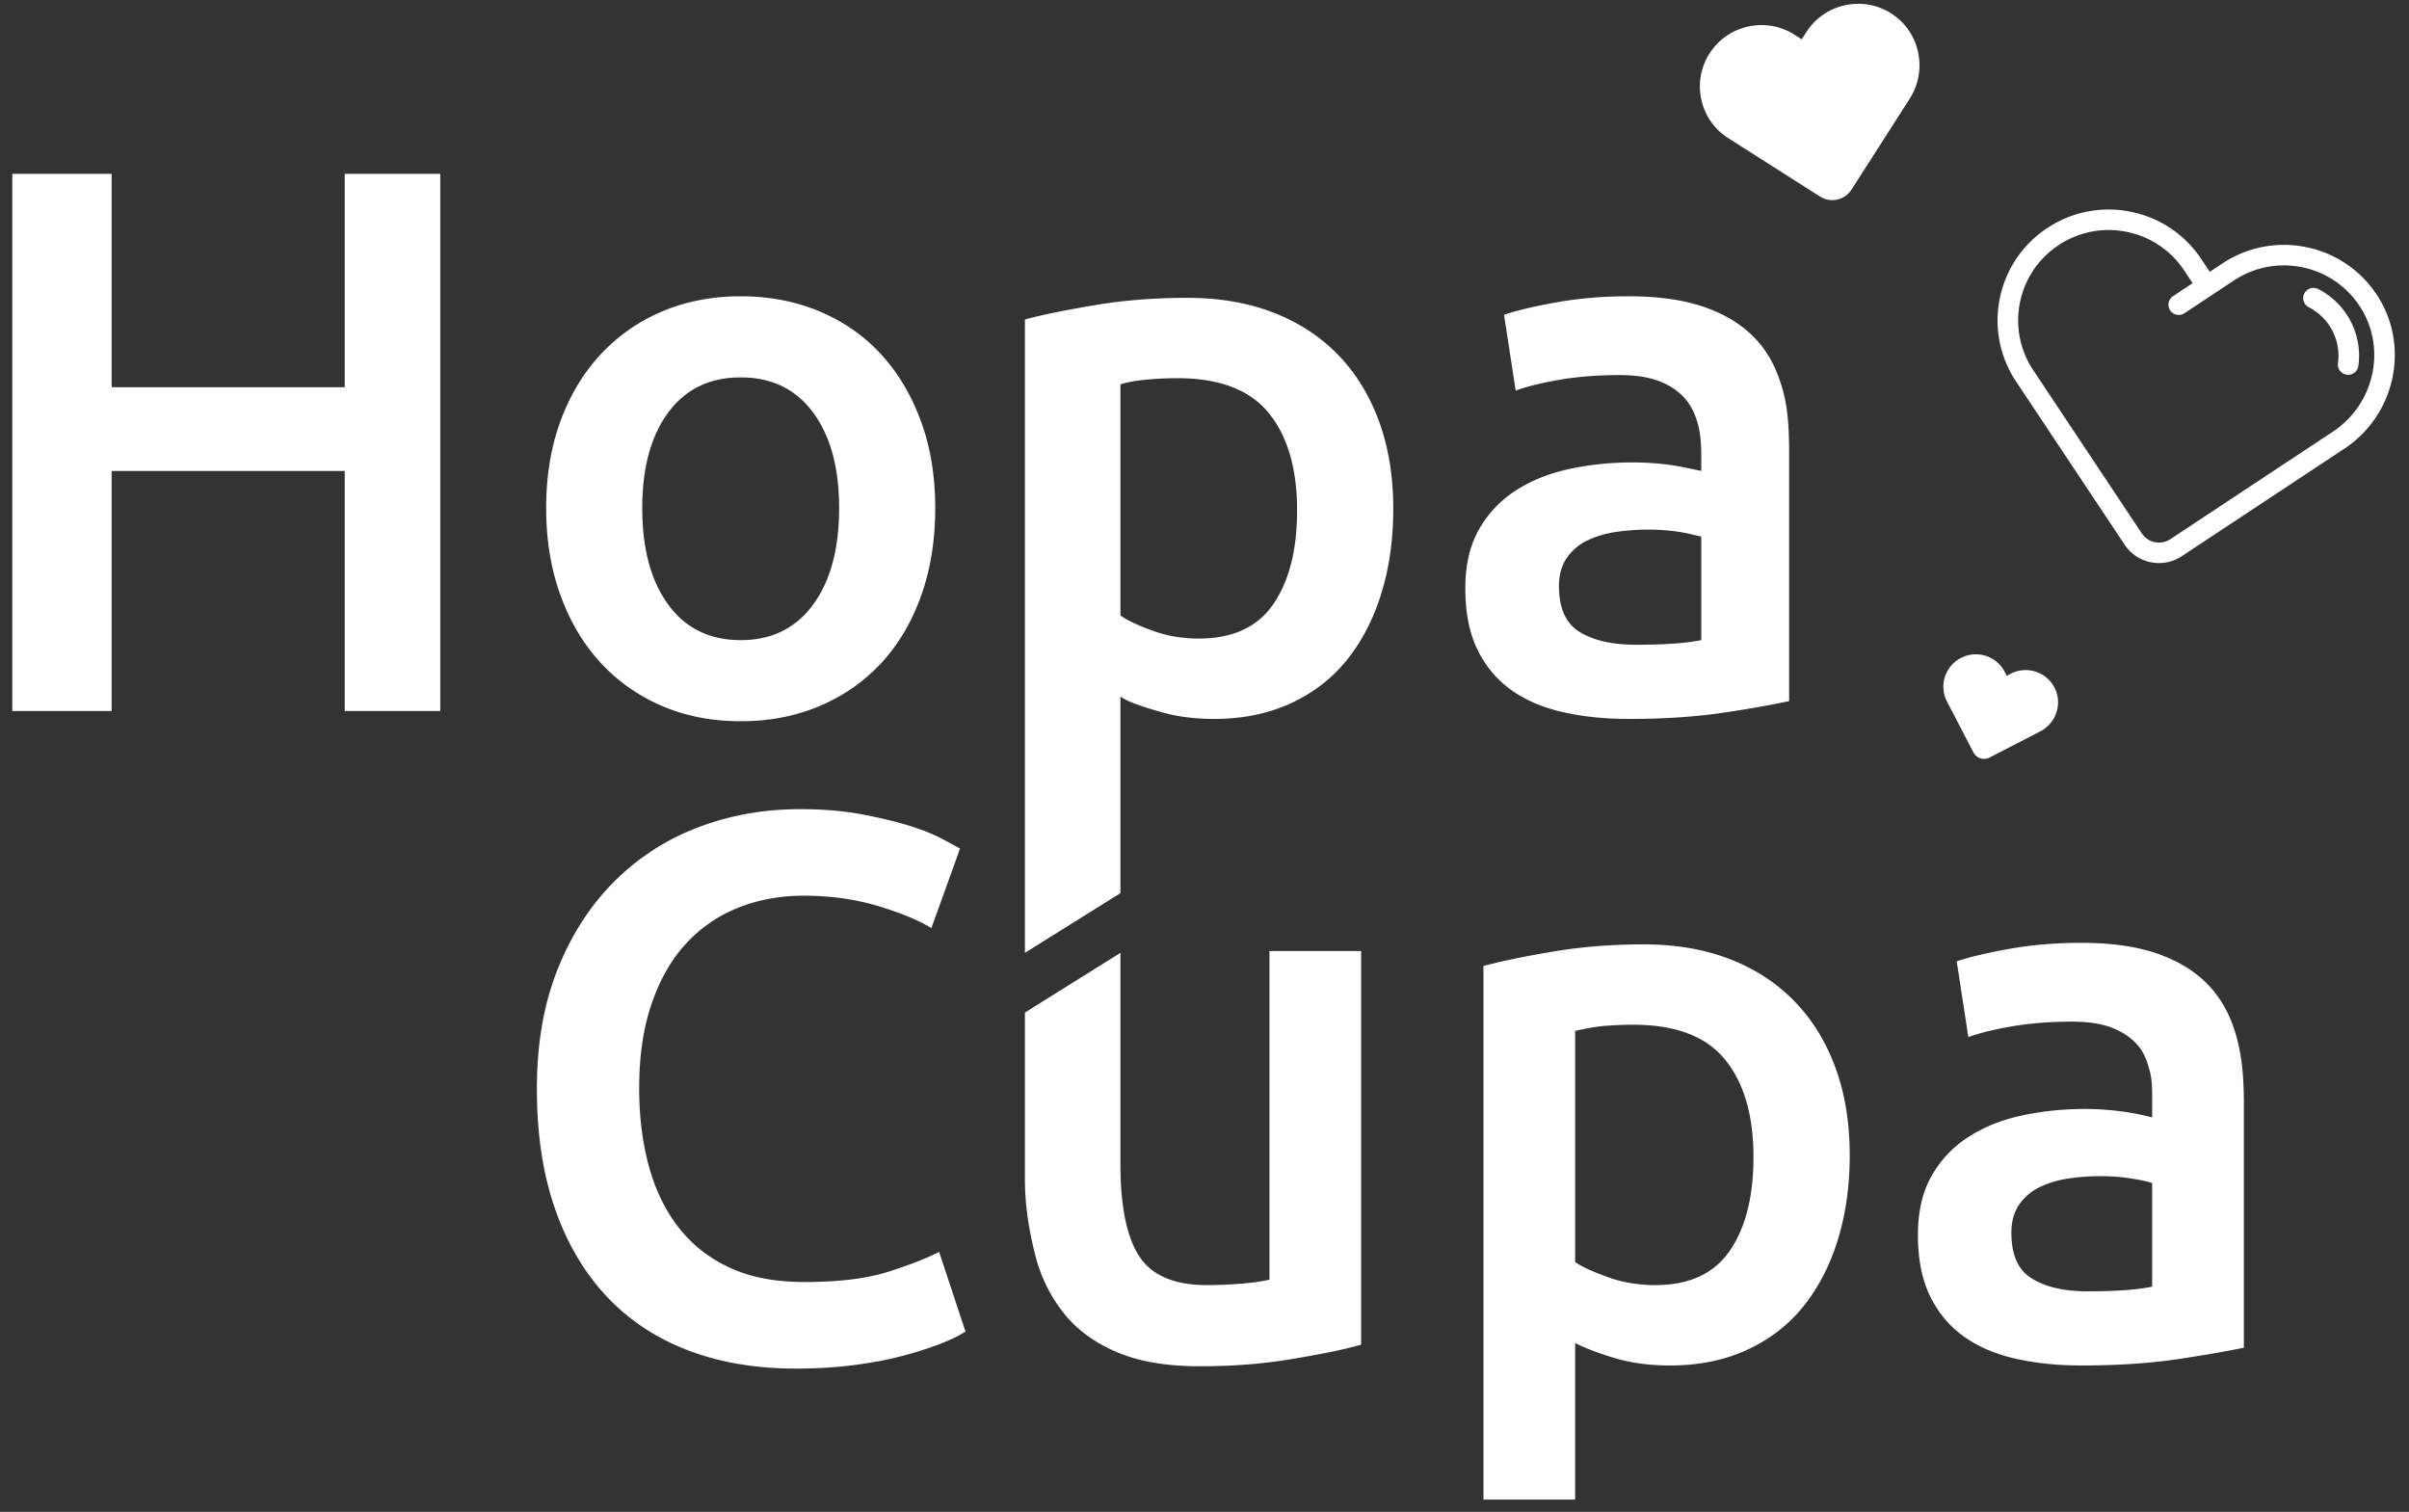
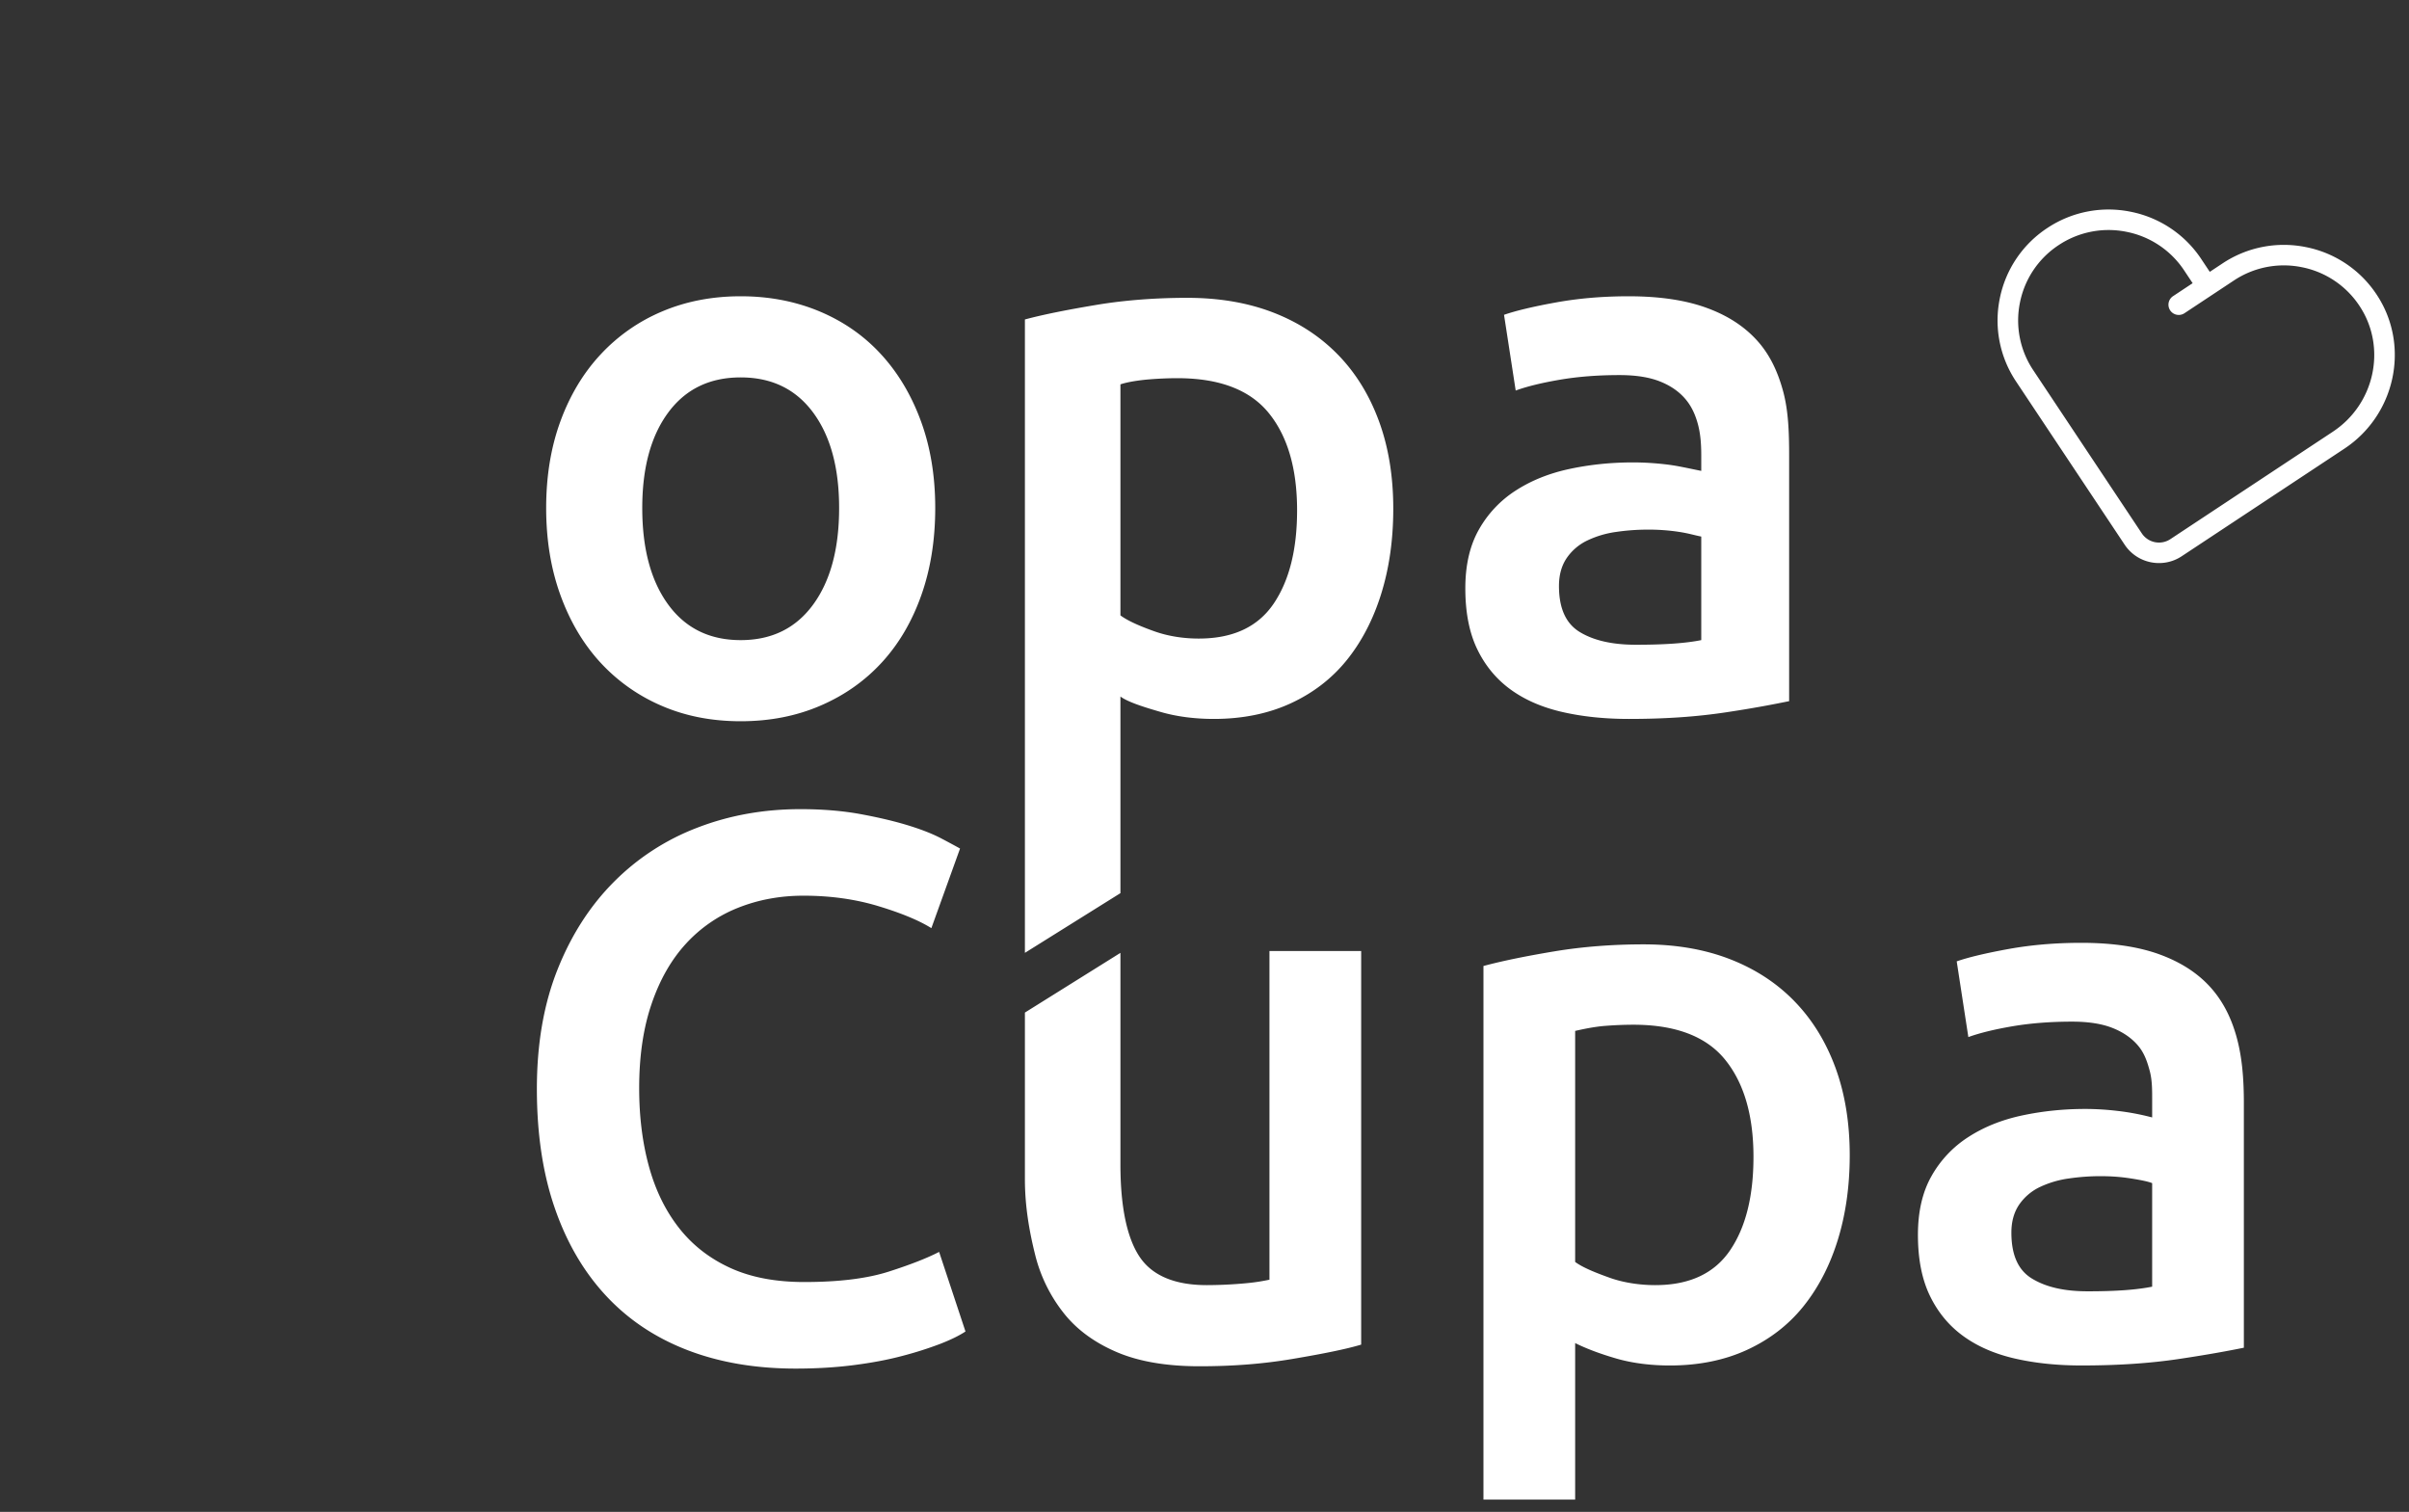
<svg xmlns="http://www.w3.org/2000/svg" width="196" height="123" viewBox="0 0 196 123">
  <rect x="0" y="0" width="196" height="123" fill="#333333" stroke="none" />
  <title>logo_navbar_inverse</title>
  <g fill="#FFF" fill-rule="evenodd">
    <path d="M54.367 33.564c-1.409 1.907-2.112 4.495-2.112 7.764 0 3.31.703 5.93 2.112 7.857 1.408 1.928 3.374 2.892 5.896 2.892 2.523 0 4.487-.964 5.896-2.892 1.408-1.927 2.113-4.546 2.113-7.857 0-3.27-.705-5.857-2.113-7.764-1.409-1.906-3.373-2.86-5.896-2.86-2.522 0-4.488.954-5.896 2.86zM48.85 53.9c-1.387-1.509-2.47-3.332-3.247-5.469-.778-2.137-1.166-4.505-1.166-7.103s.388-4.956 1.166-7.072c.778-2.116 1.87-3.93 3.28-5.438a14.493 14.493 0 0 1 5.012-3.49c1.933-.816 4.057-1.225 6.37-1.225 2.31 0 4.445.409 6.4 1.225 1.954.818 3.626 1.98 5.013 3.49 1.387 1.508 2.47 3.322 3.247 5.438.778 2.116 1.167 4.474 1.167 7.072s-.378 4.966-1.135 7.103c-.757 2.137-1.829 3.96-3.216 5.469-1.387 1.509-3.058 2.682-5.013 3.52-1.955.838-4.11 1.257-6.464 1.257-2.355 0-4.499-.419-6.432-1.257a14.527 14.527 0 0 1-4.982-3.52zm54.768-4.777c-1.283 1.885-3.31 2.828-6.086 2.828-1.26 0-2.514-.198-3.627-.597-1.115-.398-2.123-.827-2.745-1.289V31.27c.622-.21 1.588-.346 2.367-.408a28.566 28.566 0 0 1 2.27-.095c3.406 0 5.891.943 7.426 2.83 1.534 1.885 2.31 4.525 2.31 7.92 0 3.185-.634 5.72-1.915 7.607m5.233-20.274c-1.45-1.487-3.206-2.63-5.265-3.426-2.06-.795-4.393-1.194-7-1.194-2.522 0-5.054.188-7.324.565-2.27.378-4.32.776-5.874 1.195v51.53l7.772-4.857V56.666c.622.462 1.978.88 3.28 1.257 1.304.377 2.766.566 4.321.566 2.312 0 4.399-.42 6.228-1.257 1.828-.838 3.36-2.012 4.58-3.52 1.218-1.51 2.157-3.31 2.81-5.407.651-2.095.98-4.4.98-6.915 0-2.64-.389-5.018-1.167-7.134-.778-2.116-1.89-3.919-3.34-5.407m18.631 16.533a4.233 4.233 0 0 1 1.671-1.414 7.962 7.962 0 0 1 2.334-.692 17.6 17.6 0 0 1 2.554-.188 16.4 16.4 0 0 1 2.597.188c.798.126 1.156.252 1.778.377v8.424c-1.244.251-2.955.377-5.31.377-1.933 0-3.442-.346-4.577-1.037-1.135-.691-1.69-1.938-1.69-3.74 0-.922.222-1.687.643-2.295M122.912 56.1c1.155.839 2.554 1.446 4.193 1.823 1.64.377 3.447.566 5.423.566 2.985 0 5.5-.179 7.876-.534 2.374-.356 3.92-.66 5.163-.912V37.115c0-1.927-.056-3.697-.497-5.312-.442-1.612-1.095-2.985-2.125-4.117-1.03-1.131-2.366-2.011-4.09-2.64-1.723-.628-3.825-.943-6.347-.943-2.103 0-4.068.168-5.918.503-1.85.336-3.253.67-4.22 1.006l.949 6.16c.924-.335 2.124-.628 3.595-.88 1.472-.251 3.091-.377 4.857-.377 1.302 0 2.385.168 3.247.503.862.336 1.556.807 2.082 1.414.525.608.841 1.31 1.052 2.106.21.797.265 1.635.265 2.515v1.257c-1.244-.251-1.989-.43-2.913-.534a23.205 23.205 0 0 0-2.623-.157c-1.808 0-3.53.178-5.19.534-1.66.356-3.115.943-4.376 1.76a9.026 9.026 0 0 0-2.992 3.175c-.736 1.3-1.102 2.891-1.102 4.777 0 1.97.326 3.626.978 4.967.651 1.34 1.556 2.43 2.713 3.268m-50.603 47.352c-1.766.565-4.058.848-6.873.848-2.355 0-4.373-.387-6.054-1.163-1.682-.775-3.07-1.864-4.162-3.269-1.094-1.403-1.902-3.07-2.428-4.997s-.788-4.044-.788-6.35c0-2.597.336-4.88 1.01-6.851.671-1.97 1.607-3.604 2.805-4.904a11.48 11.48 0 0 1 4.257-2.923c1.64-.649 3.405-.974 5.297-.974 2.185 0 4.214.283 6.085.848 1.87.566 3.31 1.163 4.32 1.792l2.333-6.475c-.295-.167-.8-.44-1.514-.817-.715-.377-1.619-.733-2.711-1.068-1.094-.335-2.376-.64-3.847-.912-1.472-.272-3.112-.408-4.919-.408-2.985 0-5.78.502-8.386 1.508a19.21 19.21 0 0 0-6.81 4.432c-1.935 1.948-3.46 4.328-4.573 7.135-1.114 2.808-1.67 6.035-1.67 9.68 0 3.647.482 6.874 1.45 9.681.966 2.808 2.353 5.187 4.162 7.136 1.807 1.948 4.014 3.425 6.62 4.431 2.607 1.006 5.55 1.51 8.83 1.51 1.68 0 3.256-.095 4.728-.284 1.472-.189 2.796-.44 3.973-.755a29.34 29.34 0 0 0 3.059-.974c.86-.334 1.545-.67 2.05-1.005l-2.145-6.475c-.968.503-2.333 1.037-4.099 1.603m30.976.66c-.622.125-1.184.23-2.214.314a34.99 34.99 0 0 1-2.889.126c-2.564 0-4.404-.754-5.434-2.263-1.03-1.509-1.588-4.024-1.588-7.544V77.521l-7.772 4.857V95.94c0 2.222.366 4.265.83 6.129a12.434 12.434 0 0 0 2.369 4.809c1.072 1.341 2.535 2.388 4.322 3.143 1.786.754 4.021 1.132 6.67 1.132 2.816 0 5.238-.2 7.593-.598 2.354-.397 4.331-.786 5.575-1.163V77.368h-7.462v26.744zm37.474-2.389c-1.283 1.886-3.31 2.829-6.085 2.829-1.261 0-2.587-.199-3.7-.597-1.115-.398-2.195-.827-2.817-1.289V83.87c.933-.21 1.66-.346 2.439-.409a29.45 29.45 0 0 1 2.307-.094c3.405 0 5.908.943 7.443 2.829 1.535 1.886 2.319 4.526 2.319 7.92 0 3.186-.624 5.721-1.906 7.607m5.234-20.273c-1.45-1.488-3.206-2.63-5.265-3.426-2.06-.796-4.394-1.195-7-1.195-2.523 0-4.972.189-7.242.566-2.27.377-4.236.776-5.79 1.194V122h7.461v-12.733c.933.462 2.05.88 3.353 1.258 1.303.377 2.8.565 4.357.565 2.31 0 4.416-.419 6.245-1.257 1.829-.838 3.37-2.012 4.589-3.52 1.219-1.51 2.162-3.31 2.815-5.406.651-2.095.981-4.4.981-6.915 0-2.64-.387-5.018-1.164-7.135-.779-2.116-1.89-3.918-3.34-5.406m29.11 23.227c-1.244.25-2.885.377-5.239.377-1.934 0-3.407-.346-4.542-1.038-1.135-.691-1.672-1.938-1.672-3.74 0-.921.225-1.686.646-2.294a4.264 4.264 0 0 1 1.679-1.415 8.025 8.025 0 0 1 2.337-.691c.86-.126 1.714-.189 2.556-.189.966 0 1.728.063 2.527.189.798.126 1.397.25 1.708.377v8.424zm6.88-20.273c-.442-1.614-1.138-2.986-2.168-4.119-1.03-1.13-2.387-2.011-4.11-2.64-1.724-.628-3.837-.942-6.359-.942-2.103 0-4.073.167-5.923.502-1.85.337-3.256.671-4.222 1.006l.947 6.16c.924-.334 2.123-.628 3.595-.88 1.471-.25 3.09-.376 4.856-.376 1.303 0 2.385.167 3.248.503.86.335 1.554.807 2.08 1.414.526.608.771 1.31.982 2.106.21.797.194 1.634.194 2.514v1.258a19.71 19.71 0 0 0-2.842-.535 22.812 22.812 0 0 0-2.588-.157c-1.808 0-3.511.179-5.172.534-1.66.357-3.106.943-4.367 1.76a9.02 9.02 0 0 0-2.988 3.175c-.736 1.3-1.1 2.892-1.1 4.777 0 1.97.327 3.626.98 4.967.651 1.341 1.556 2.431 2.712 3.268 1.156.84 2.555 1.447 4.194 1.824 1.64.377 3.447.565 5.424.565 2.984 0 5.584-.178 7.96-.534 2.374-.355 4.005-.66 5.248-.911V89.716c0-1.927-.14-3.698-.582-5.311zm7.83-49.289l-13.23 8.748a1.68 1.68 0 0 1-2.32-.468L165.43 30.12a7.274 7.274 0 0 1-1.081-5.516 7.294 7.294 0 0 1 3.147-4.663 7.337 7.337 0 0 1 5.534-1.078 7.318 7.318 0 0 1 4.677 3.138l.69 1.038-1.593 1.054a.833.833 0 0 0 .297 1.513c.21.042.436.005.629-.123l4.026-2.665a7.338 7.338 0 0 1 5.534-1.078 7.312 7.312 0 0 1 4.723 3.21c2.182 3.36 1.195 7.92-2.2 10.165m3.605-11.072a8.974 8.974 0 0 0-5.796-3.938 9.006 9.006 0 0 0-6.791 1.323l-1.04.688-.69-1.037a8.982 8.982 0 0 0-5.739-3.851 9.005 9.005 0 0 0-6.79 1.323 8.952 8.952 0 0 0-3.864 5.722 8.93 8.93 0 0 0 1.327 6.77l8.833 13.274a3.337 3.337 0 0 0 2.126 1.425c.84.17 1.745.02 2.514-.489l13.23-8.748c4.156-2.748 5.358-8.338 2.68-12.462" />
-     <path d="M191.879 29.773a6.067 6.067 0 0 0-.959-4.202 6.106 6.106 0 0 0-2.311-2.06.838.838 0 0 0-1.126.365.833.833 0 0 0 .366 1.122 4.429 4.429 0 0 1 2.372 4.546.834.834 0 0 0 .714.941.836.836 0 0 0 .944-.712M153.927 1.128a4.984 4.984 0 0 0-3.822-.699 4.975 4.975 0 0 0-3.142 2.188l-.371.581-.583-.37a4.987 4.987 0 0 0-3.773-.669 4.975 4.975 0 0 0-3.142 2.188 4.947 4.947 0 0 0-.67 3.762 4.958 4.958 0 0 0 2.195 3.132l7.46 4.749c.43.274.933.348 1.397.246.463-.102.888-.38 1.164-.809l4.733-7.388c1.486-2.32.838-5.42-1.446-6.911m13.243 54.837a2.62 2.62 0 0 0-1.56-1.326 2.632 2.632 0 0 0-2.014.172l-.324.167-.168-.323a2.622 2.622 0 0 0-1.546-1.299 2.632 2.632 0 0 0-2.014.172c-.627.323-1.09.87-1.303 1.541a2.61 2.61 0 0 0 .172 2.008l2.147 4.134a.98.98 0 0 0 1.319.417l4.12-2.127c1.293-.667 1.819-2.254 1.171-3.536M28.048 14.143v17.356H9.083V14.143H1v43.7h8.083V38.317h18.965v19.526h7.772v-43.7z" />
  </g>
</svg>